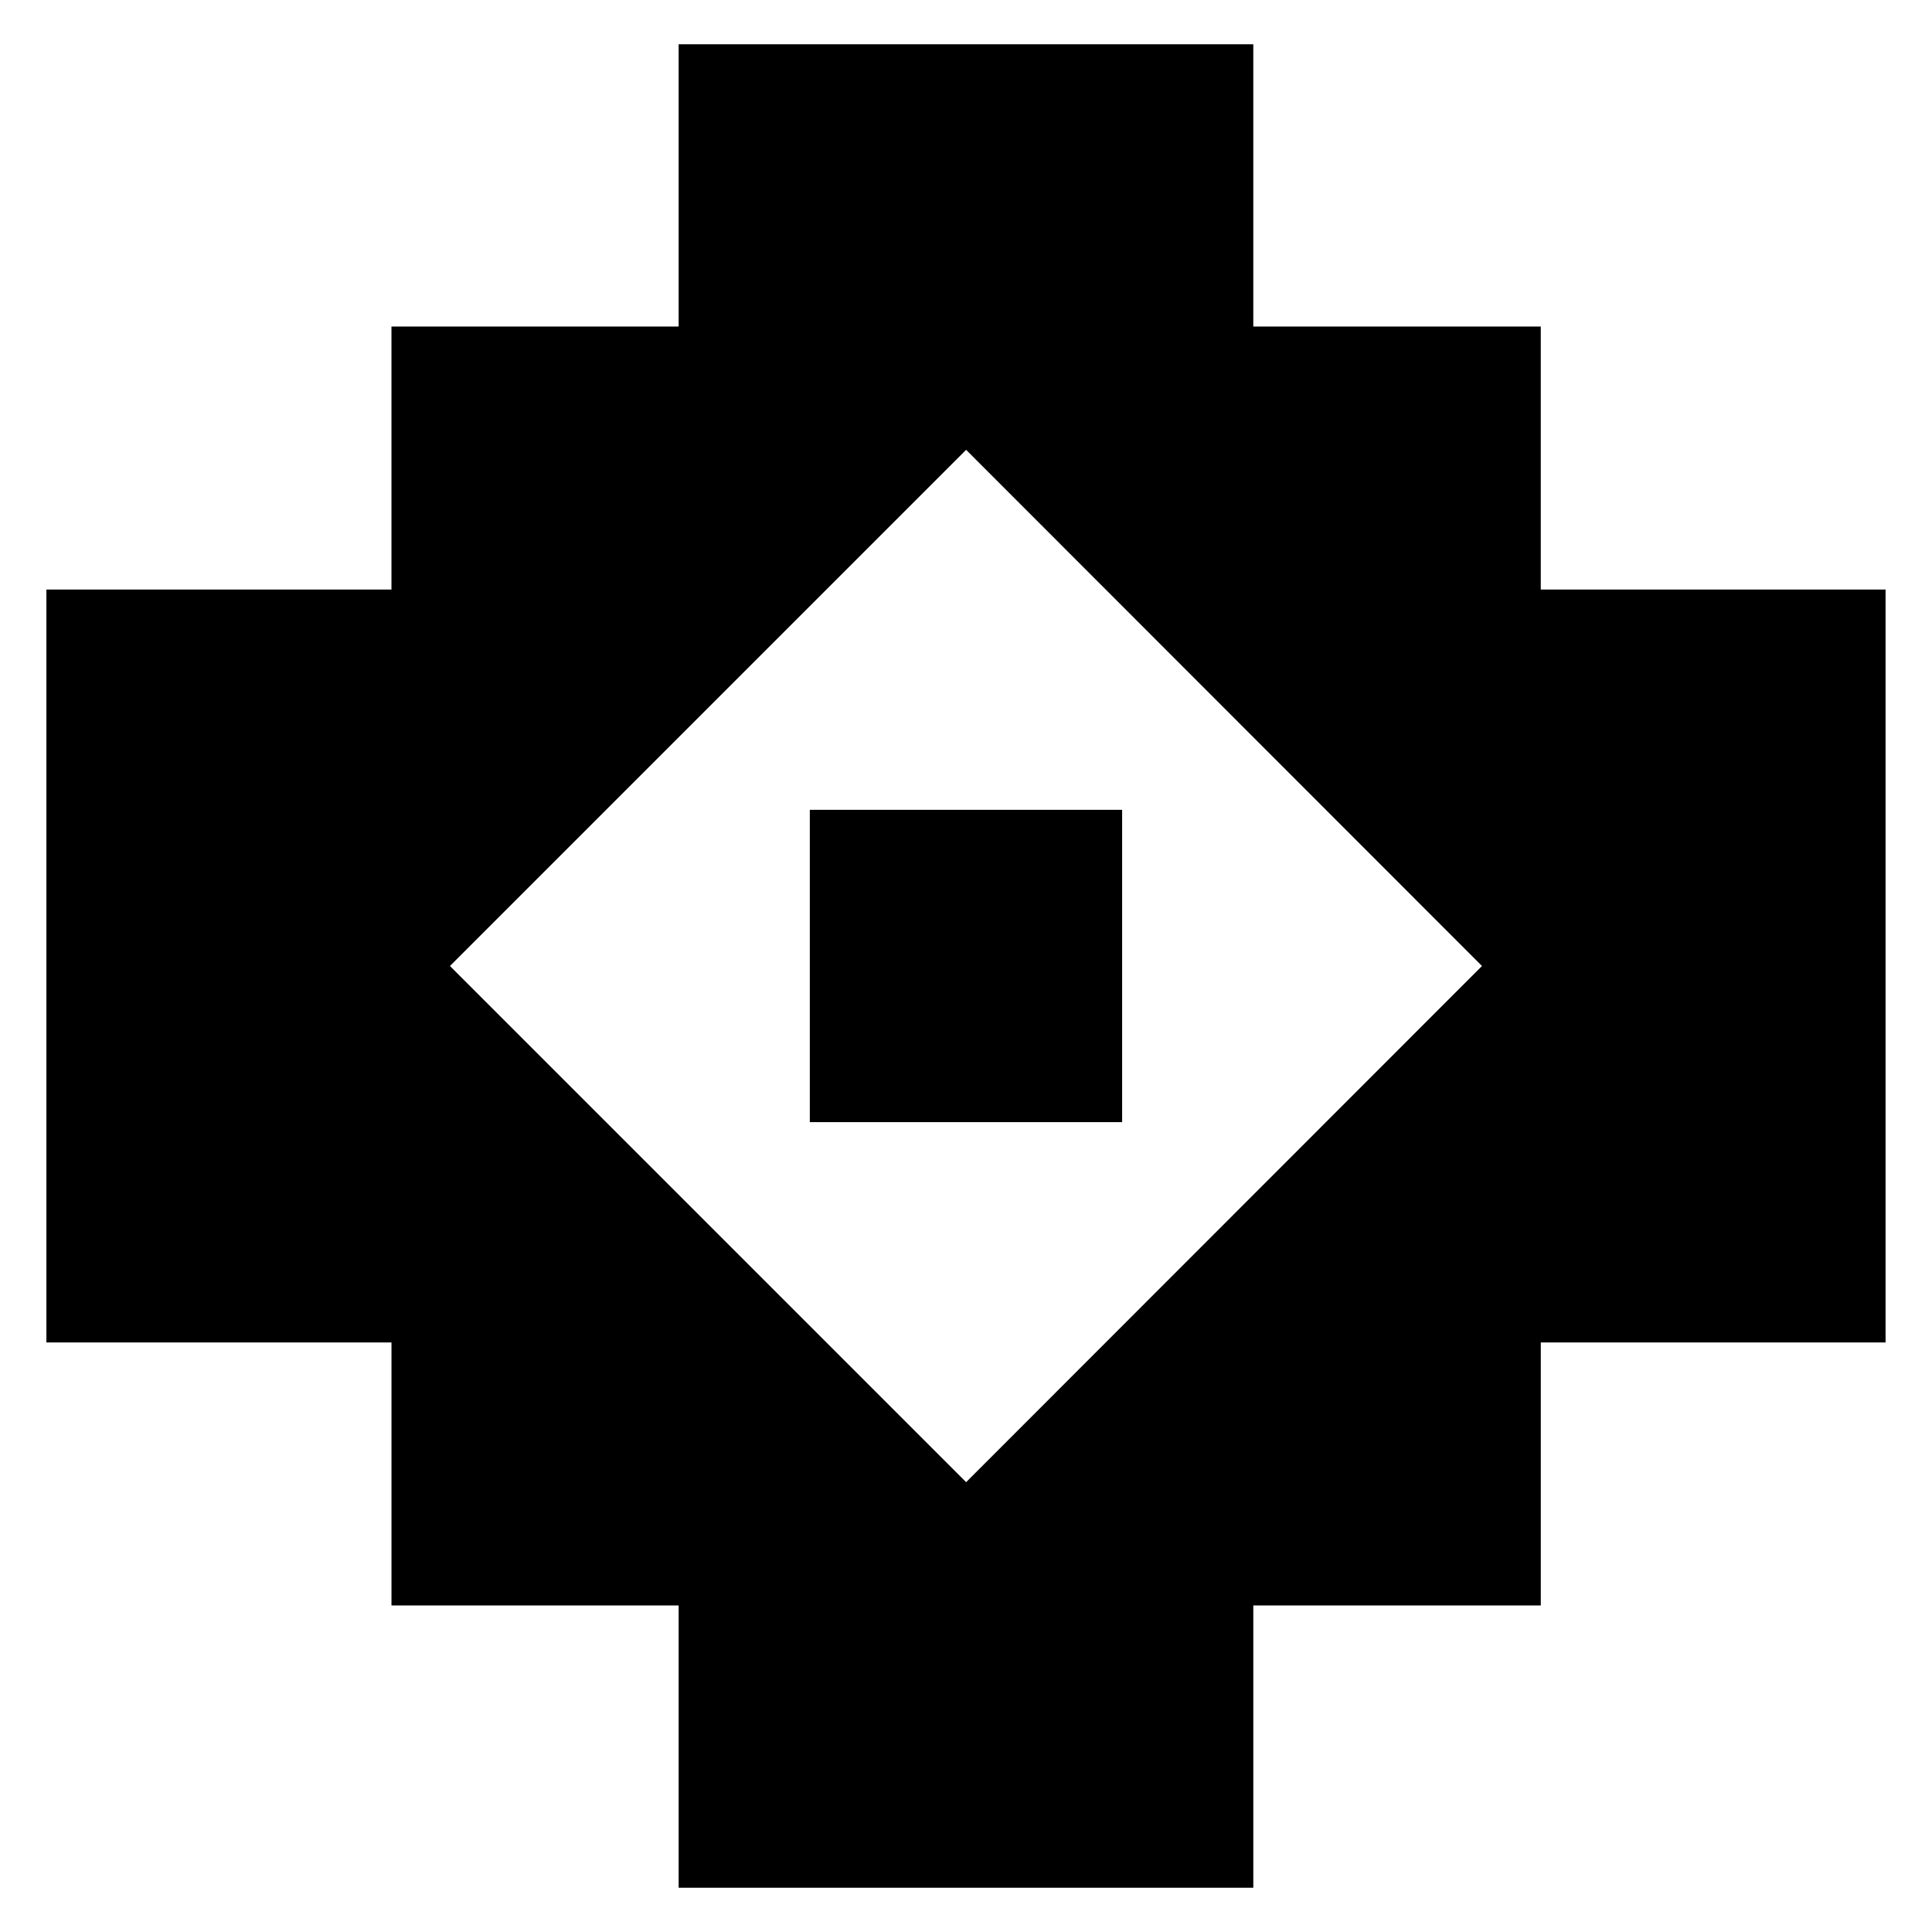
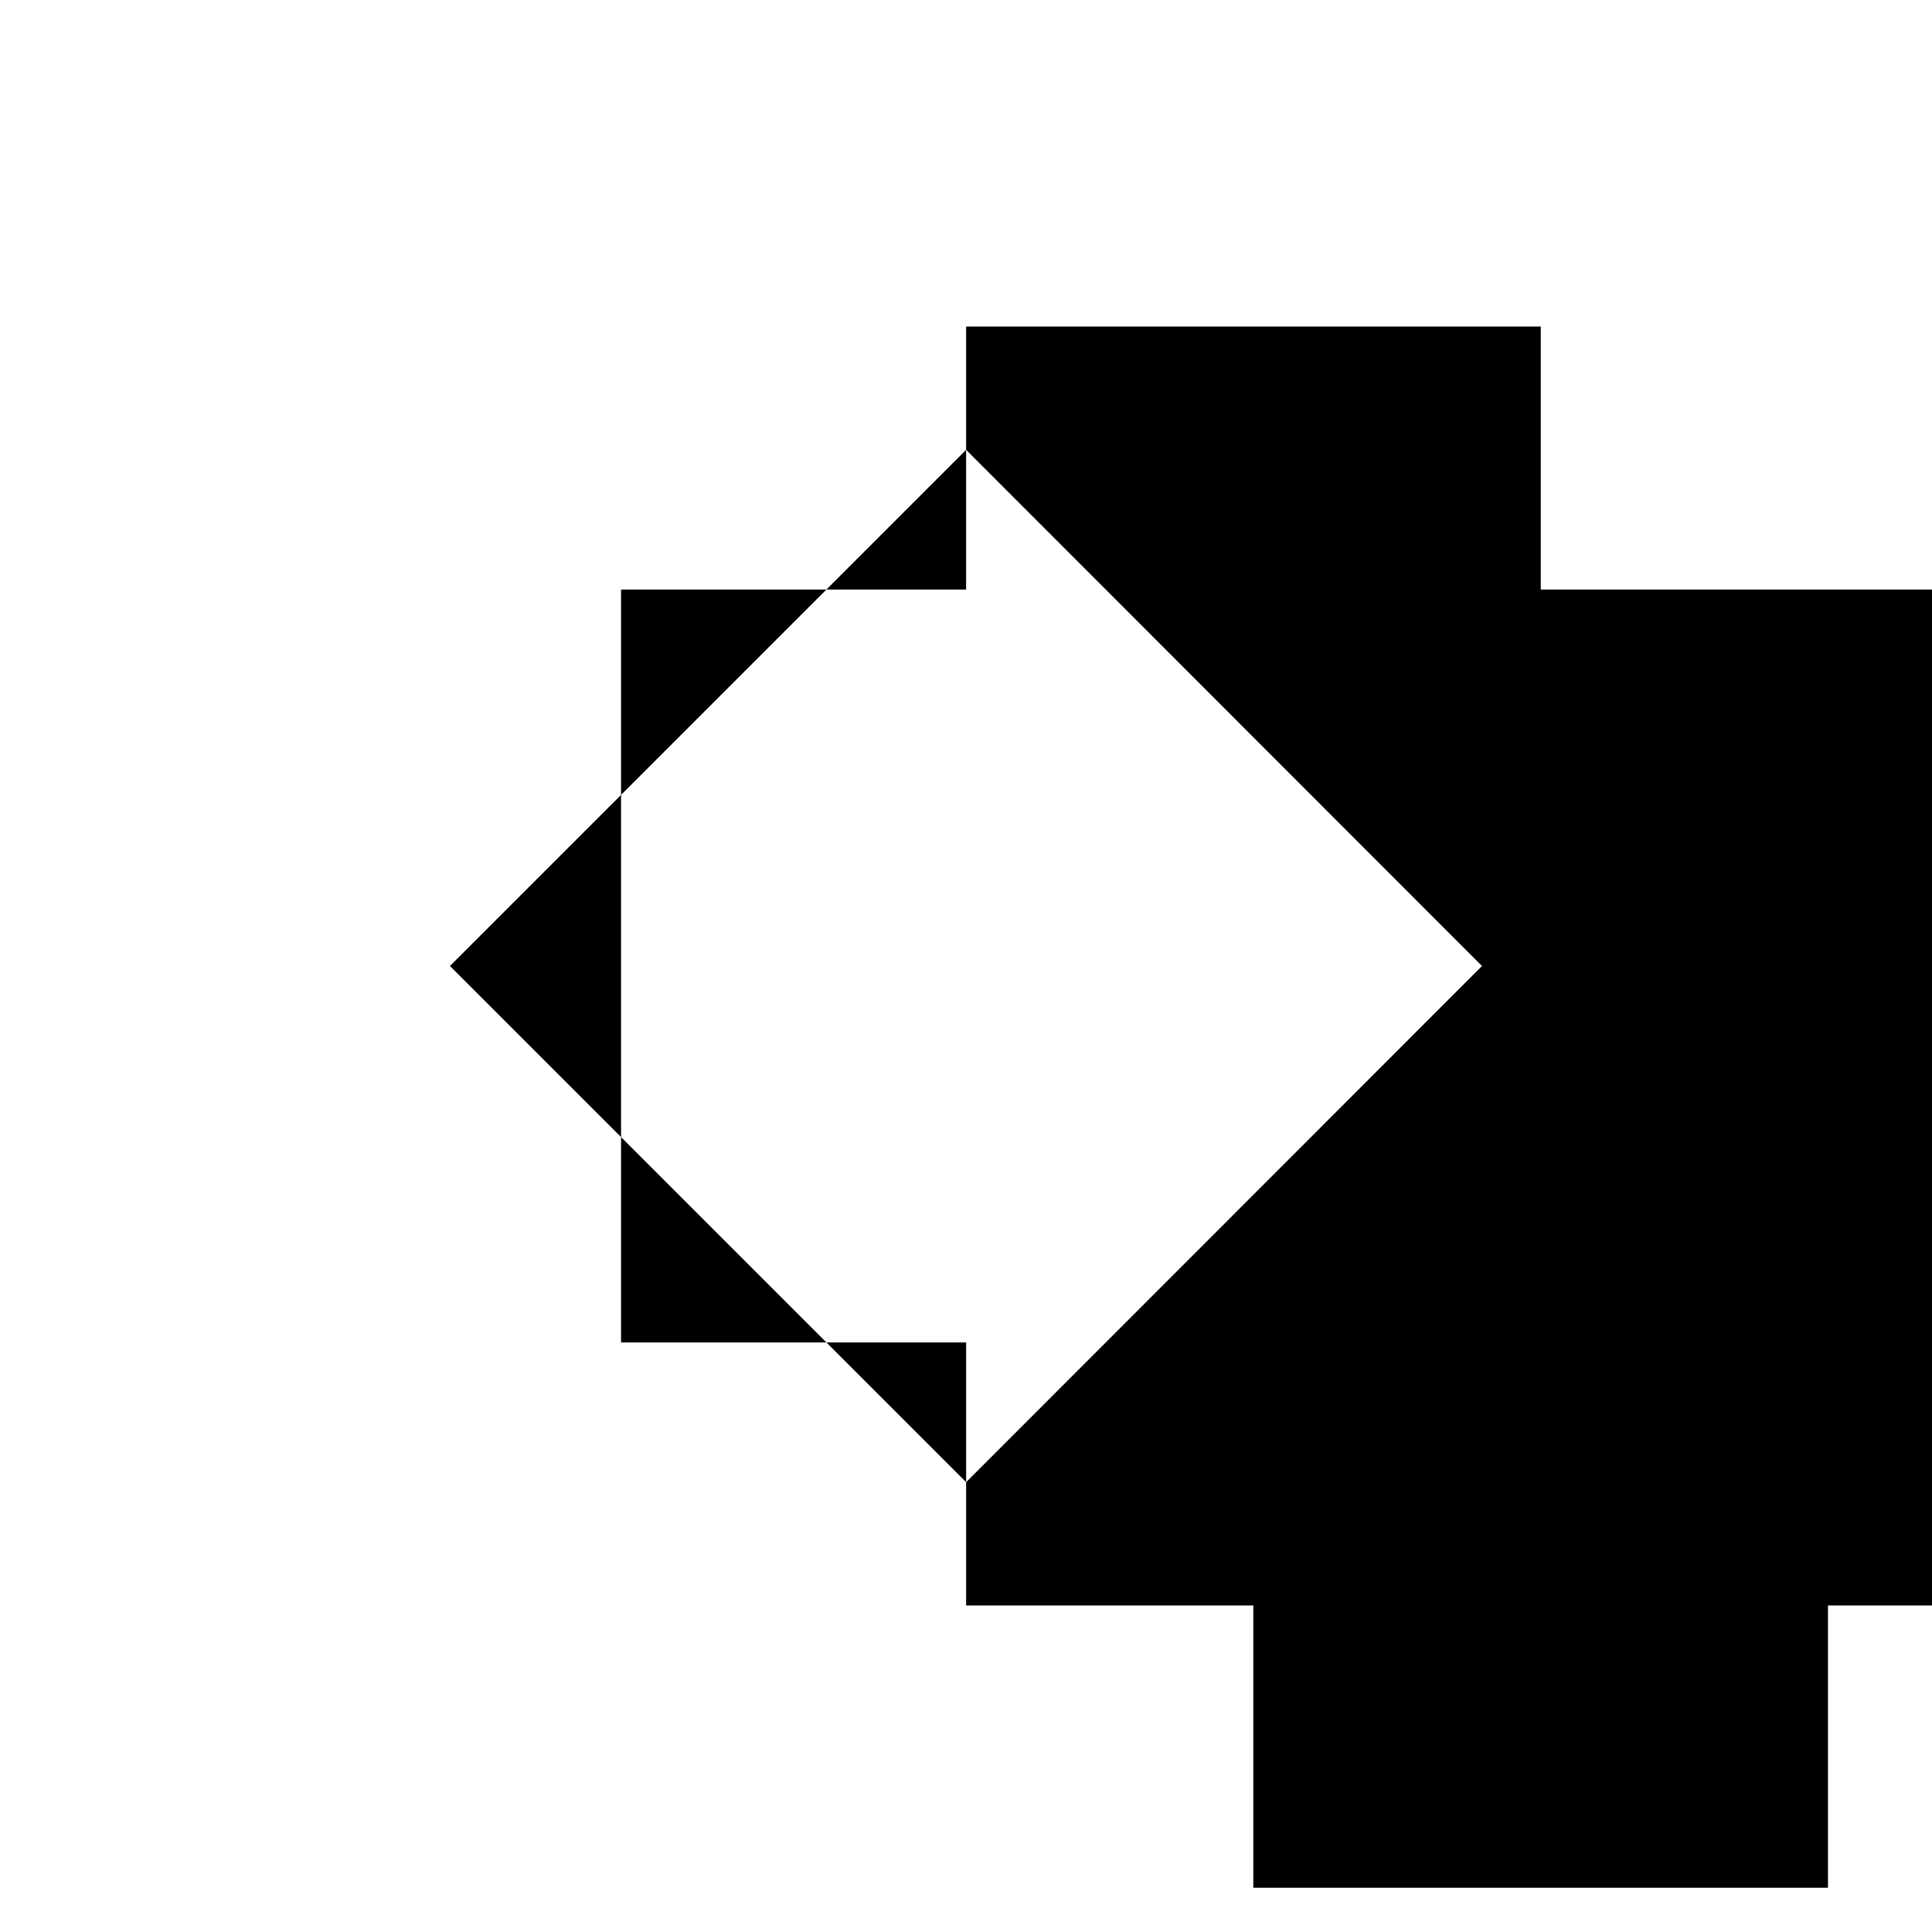
<svg xmlns="http://www.w3.org/2000/svg" fill="#000000" width="800px" height="800px" version="1.1" viewBox="144 144 512 512">
  <g>
-     <path d="m552.32 300.23v-69.695h-76.184v-74.809h-152.29v74.809h-76.105v69.695h-91.445v199.54h91.449v69.691h76.105v74.809h152.29v-74.809h76.184v-69.691h91.371v-199.54zm-152.29 236.56-136.79-136.79 136.79-136.79 136.71 136.79z" />
-     <path d="m358.61 358.61h82.766v82.77h-82.766z" />
+     <path d="m552.32 300.23v-69.695h-76.184v-74.809v74.809h-76.105v69.695h-91.445v199.54h91.449v69.691h76.105v74.809h152.29v-74.809h76.184v-69.691h91.371v-199.54zm-152.29 236.56-136.79-136.79 136.79-136.79 136.71 136.79z" />
  </g>
</svg>